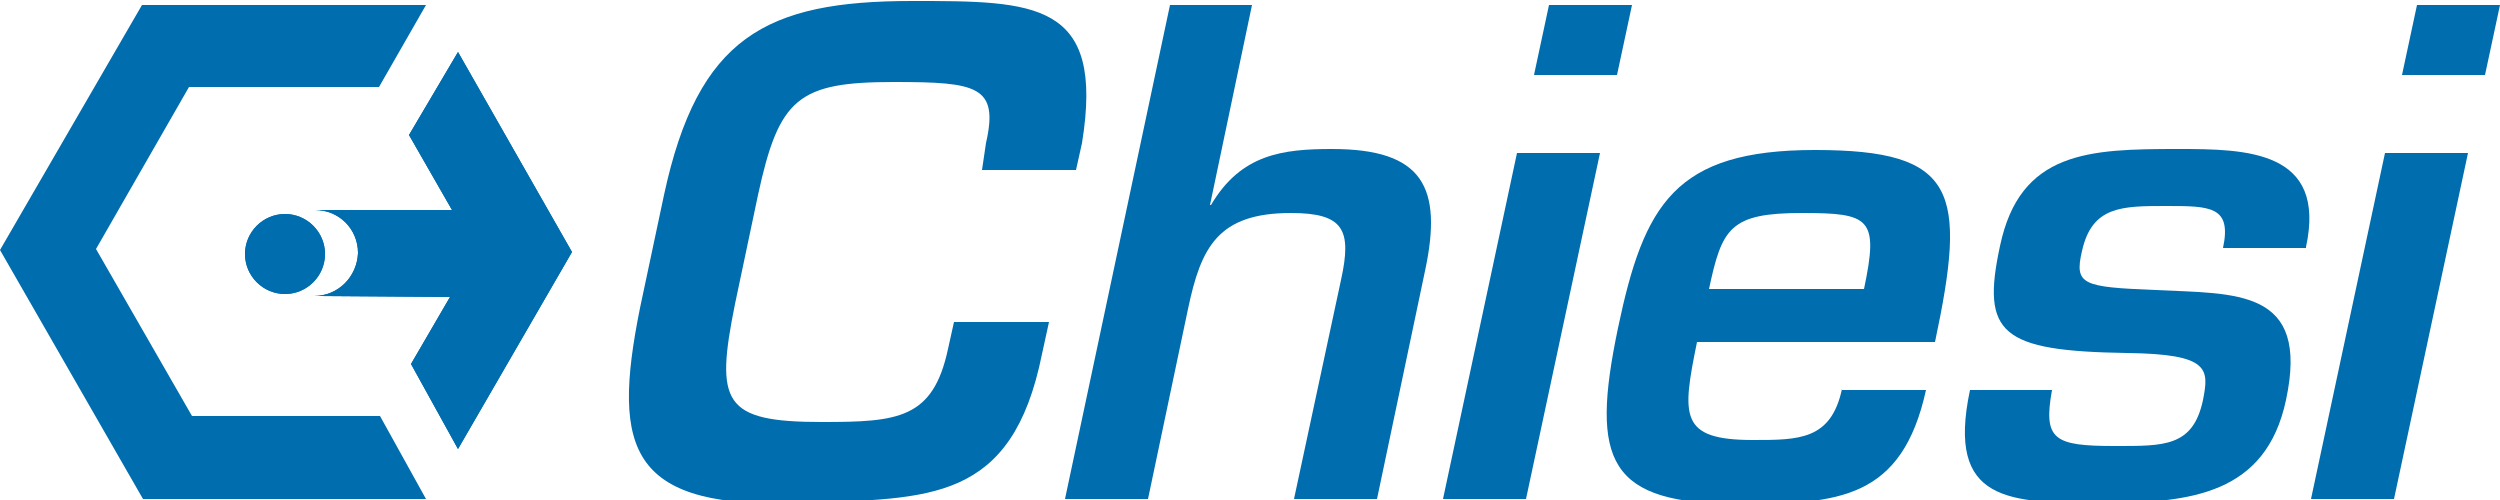
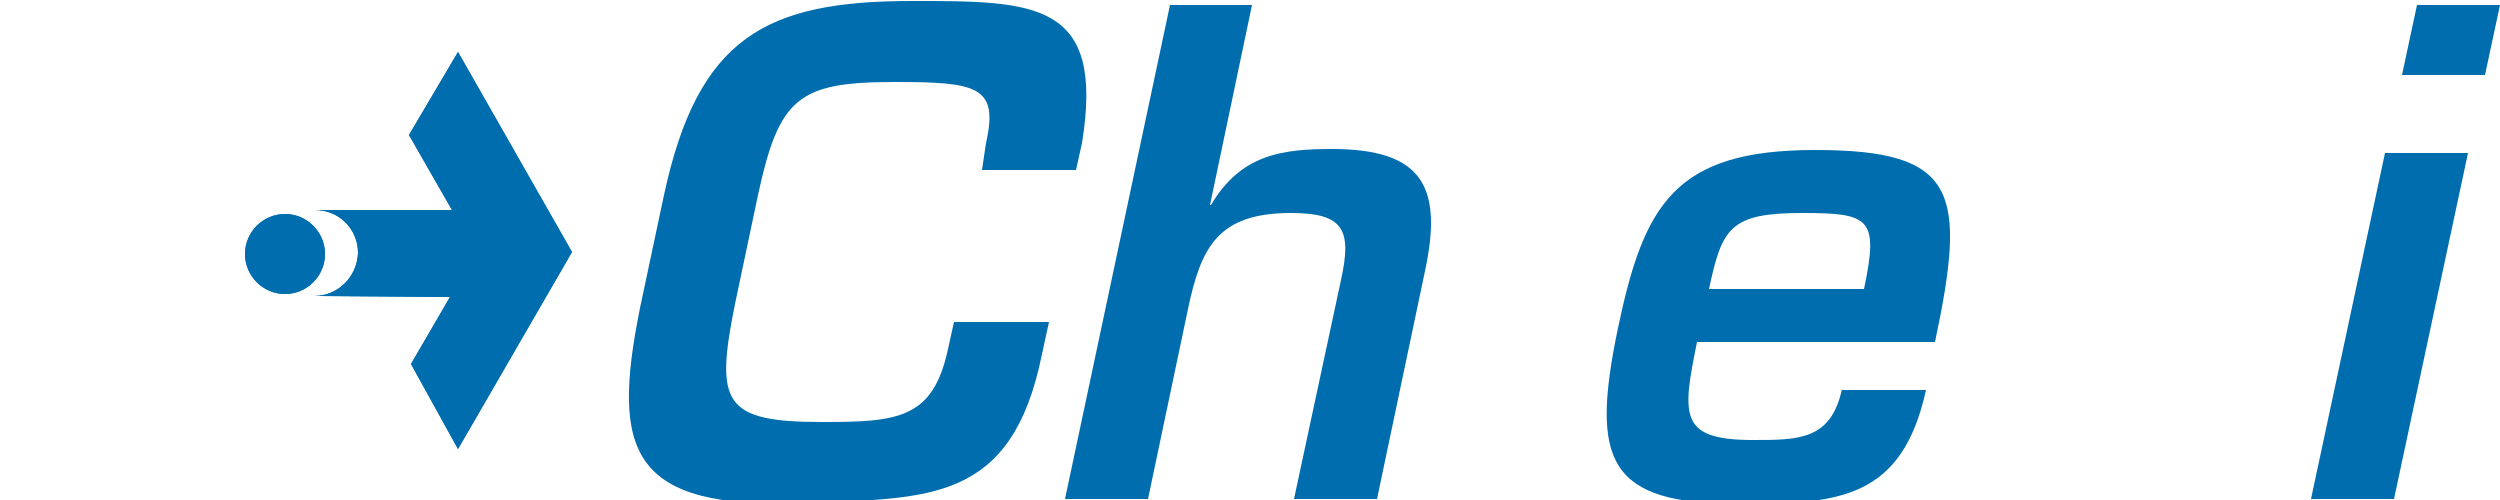
<svg xmlns="http://www.w3.org/2000/svg" version="1.1" id="Ebene_1" x="0px" y="0px" viewBox="0 0 250 50" style="enable-background:new 0 0 250 50;" xml:space="preserve">
  <style type="text/css">
	.st0{fill:#006DAE;}
	.st1{fill-rule:evenodd;clip-rule:evenodd;fill:#006DAE;}
</style>
  <g>
    <path class="st0" d="M31.4,29.6L45,29.7l-3.9,6.7l4.7,8.5l11.4-19.7l-11.4-20l-4.9,8.3l4.3,7.5l-13.7,0c2.4,0,4.3,1.9,4.3,4.3   C35.7,27.7,33.8,29.6,31.4,29.6" />
    <path class="st0" d="M31.4,29.6L45,29.7l-3.9,6.7l4.7,8.5l11.4-19.7l-11.4-20l-4.9,8.3l4.3,7.5l-13.7,0c2.4,0,4.3,1.9,4.3,4.3   C35.7,27.7,33.8,29.6,31.4,29.6z" />
    <path class="st0" d="M24.5,25.4c0-2.2,1.8-4,4-4c2.2,0,4,1.8,4,4c0,2.2-1.8,4-4,4C26.3,29.4,24.5,27.6,24.5,25.4" />
    <path class="st0" d="M24.5,25.4c0-2.2,1.8-4,4-4c2.2,0,4,1.8,4,4c0,2.2-1.8,4-4,4C26.3,29.4,24.5,27.6,24.5,25.4z" />
-     <polyline class="st0" points="42.6,0.5 14.2,0.5 0,25 14.3,49.9 42.6,49.9 38,41.6 19.2,41.6 9.6,24.9 18.9,8.7 37.9,8.7 42.6,0.5     " />
    <path class="st0" d="M107.6,17l0.6-2.7c2.3-14.2-4.7-14.2-17-14.2c-14.6,0-21.4,3.6-24.8,19.4L64,30.8C61.1,45.2,63,51,80.5,50.3   c12.4-0.5,20.7,0,23.7-14.9l0.7-3.2h-9.5l-0.6,2.7c-1.5,7-5,7.3-12.6,7.3c-9.9,0-10.7-1.9-8.7-11.8l2.3-10.9   c2.1-9.7,4-11.3,13.6-11.3c8.3,0,10.5,0.4,9.2,6.1L98.2,17H107.6" />
    <path class="st0" d="M125.2,0.5H117l-10.5,49.4h8.3l4-19c1.3-6.2,3-9.6,10.3-9.6c5.3,0,6.1,1.7,5,6.7l-4.7,21.9h8.3l4.8-22.8   c1.8-8.4-0.2-12.2-9.3-12.2c-4.9,0-9.1,0.5-12.1,5.6H121L125.2,0.5" />
-     <path class="st1" d="M160,15.3h-8.3l-7.4,34.6h8.3L160,15.3 M163.2,0.5h-8.3l-1.5,7h8.3L163.2,0.5z" />
    <path class="st1" d="M184.2,38.9c-1.1,5.1-4.3,5.1-8.9,5.1c-7.4,0-7.1-2.4-5.6-9.8h23.8c3.2-15.1,2.2-19.2-12-19.2   c-14,0-17.1,5.4-19.7,17.8c-2.8,13.4-1,17.6,12.2,17.6c9.9,0,16.2-0.5,18.6-11.4H184.2 M170.9,28.9c1.3-6.1,2.1-7.6,9.3-7.6   c6.8,0,7.7,0.5,6.2,7.6H170.9z" />
-     <path class="st0" d="M230.6,24.7c2.1-9.7-6-9.8-12.8-9.8c-8.9,0-15.8,0.2-17.8,9.7c-1.9,8.8,0.1,10.5,12.7,10.7   c8.3,0.1,8.2,1.6,7.6,4.7c-1,4.7-3.9,4.6-8.8,4.6c-6.1,0-7.2-0.6-6.3-5.6H197c-2.4,11.3,3.9,11.3,13.3,11.3   c8.8,0,16.3-0.9,18.3-10.3c2.4-11.2-5-10.6-13.1-11c-7.2-0.3-8.1-0.5-7.3-3.9c1-4.5,4-4.5,8.4-4.5c4.4,0,6.6,0,5.7,4.2H230.6" />
    <path class="st1" d="M246.8,15.3h-8.3l-7.4,34.6h8.3L246.8,15.3 M250,0.5h-8.3l-1.5,7h8.3L250,0.5z" />
  </g>
</svg>